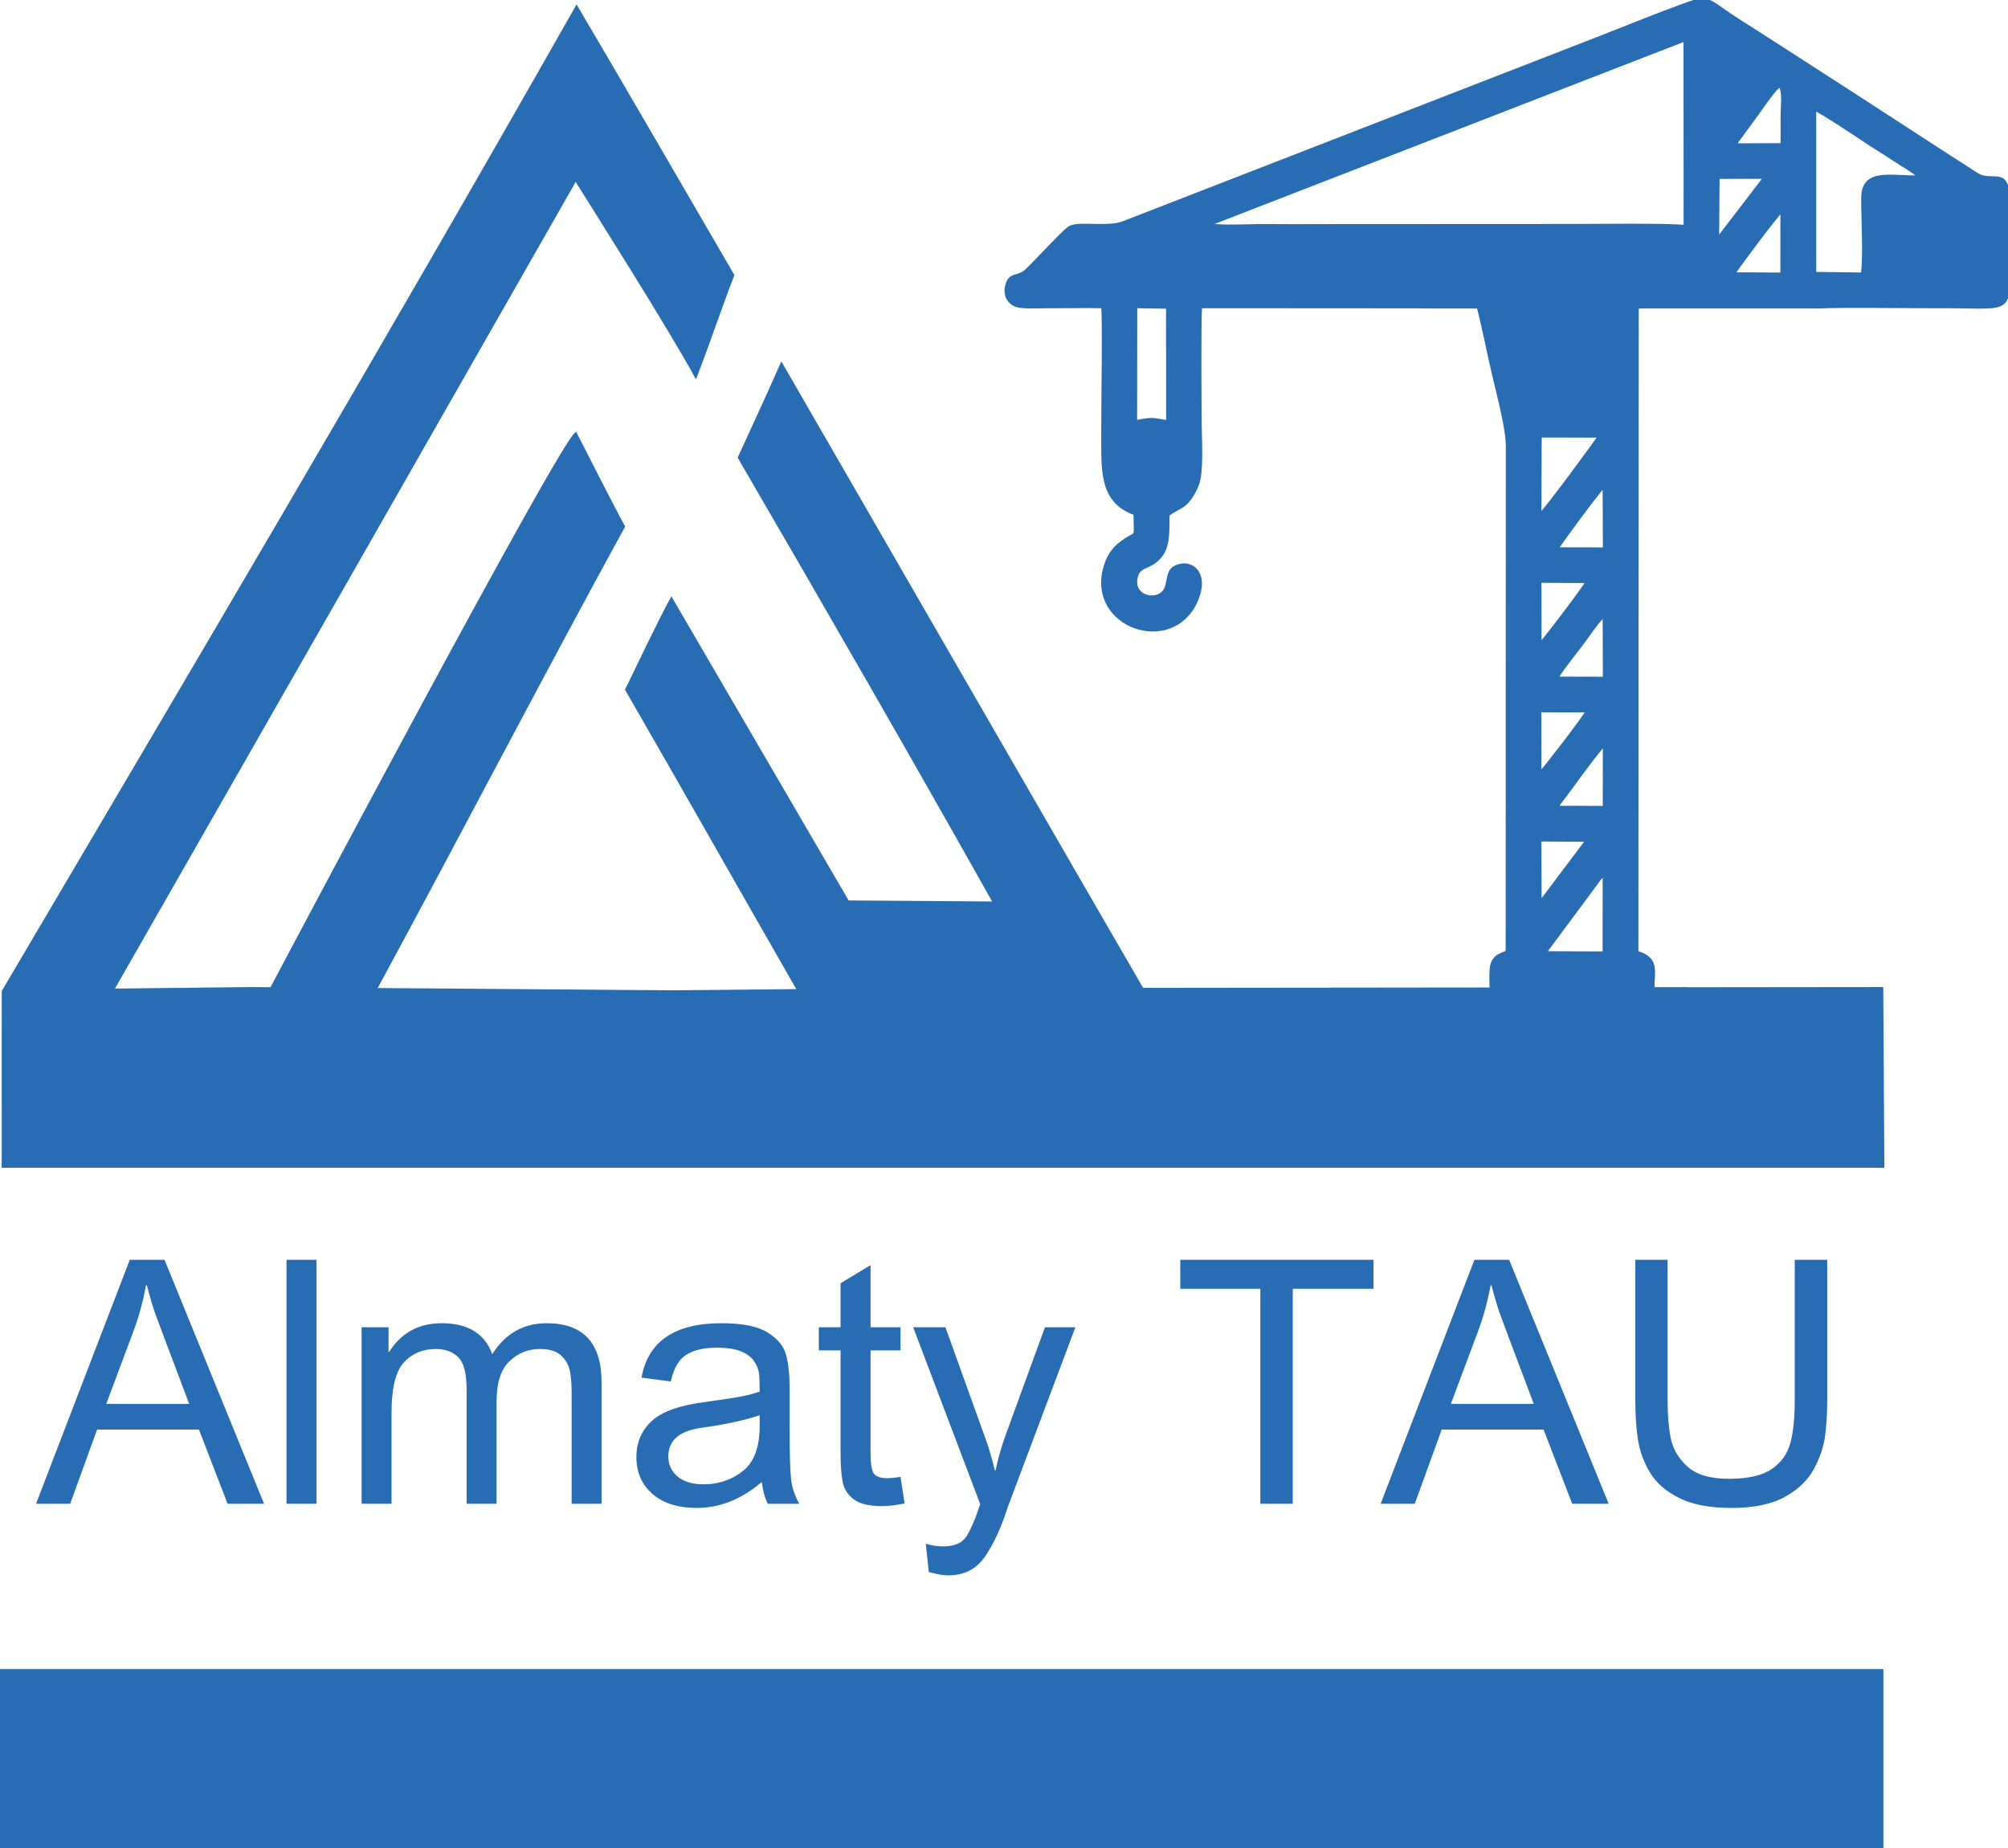
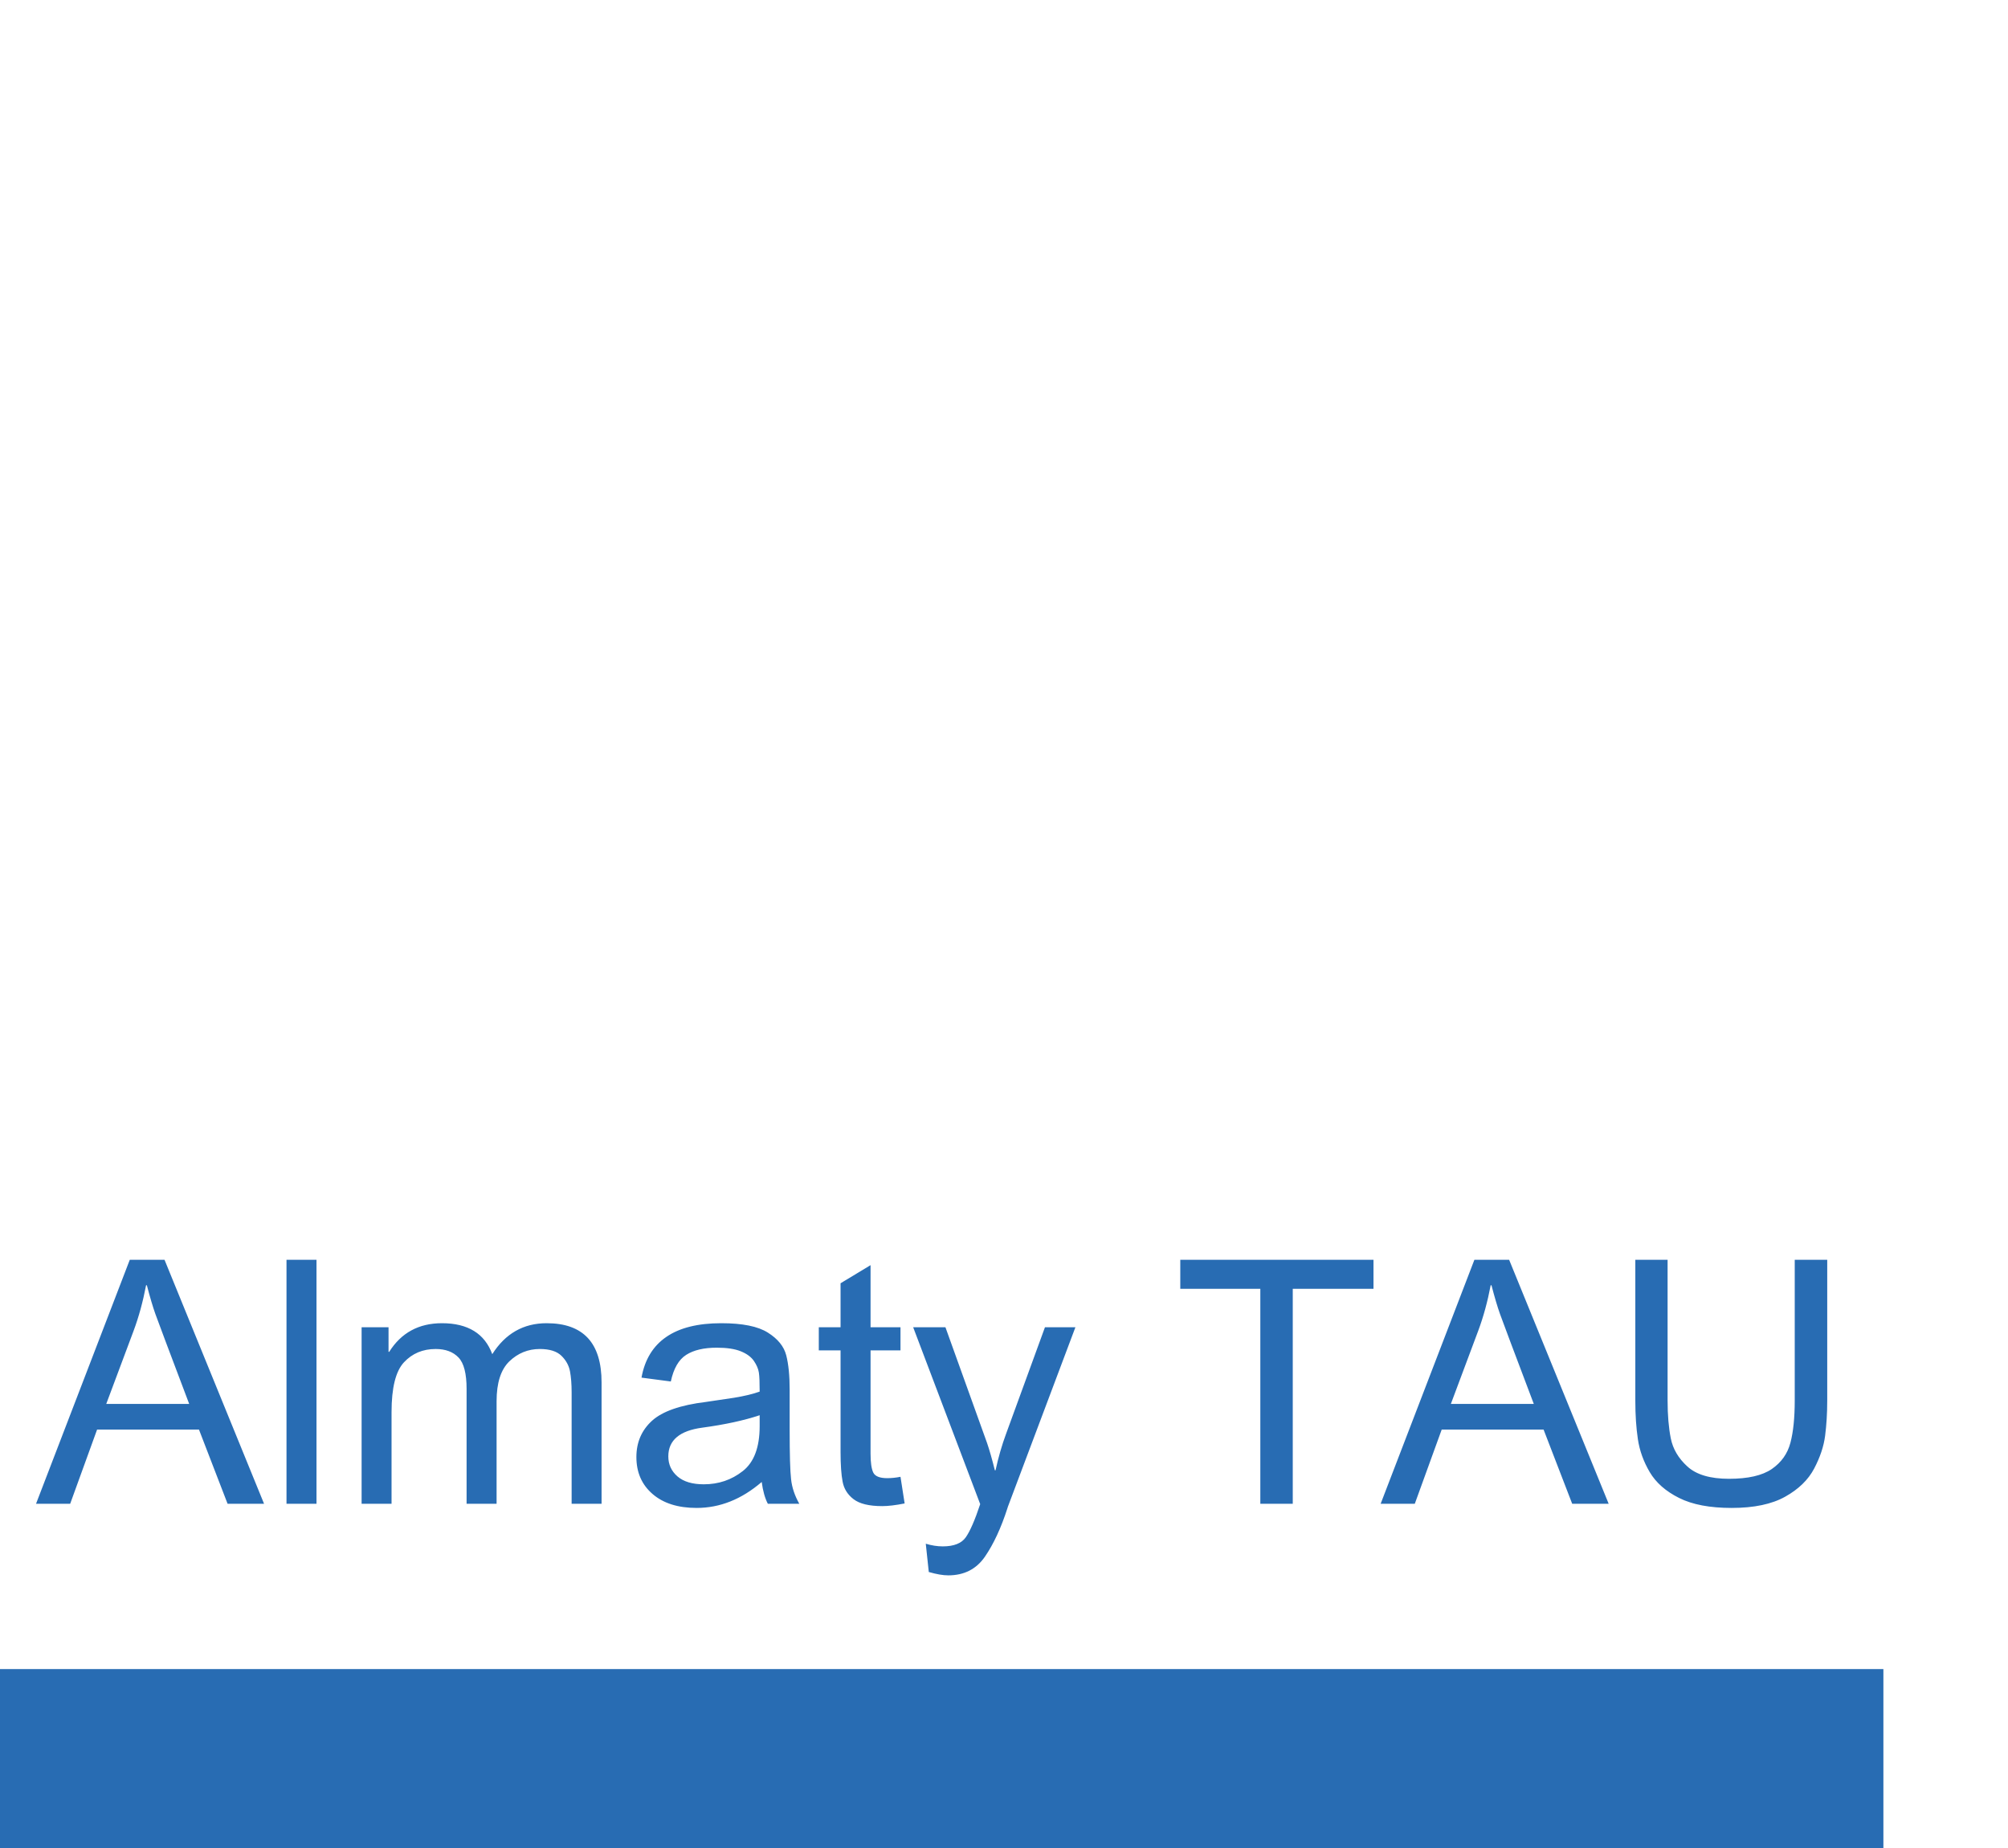
<svg xmlns="http://www.w3.org/2000/svg" xml:space="preserve" width="122.775mm" height="113.009mm" version="1.1" style="shape-rendering:geometricPrecision; text-rendering:geometricPrecision; image-rendering:optimizeQuality; fill-rule:evenodd; clip-rule:evenodd" viewBox="0 0 12277.5 11300.9">
  <defs>
    <style type="text/css">
   
    .str0 {stroke:#286CB3;stroke-width:20;stroke-miterlimit:22.926}
    .fil0 {fill:#286CB3}
    .fil1 {fill:#286CB3;fill-rule:nonzero}
   
  </style>
  </defs>
  <g id="Layer_x0020_1">
    <g id="_1604291779648">
-       <path class="fil0 str0" d="M6706.84 6050.92l-1571.25 4.7 -1012.67 9.88 -1830.11 -14.04c513.65,-946.99 1001.04,-1887.45 1518.34,-2832.14 -68.44,-123.97 -229.46,-442.59 -291.64,-563.63 -129.74,129.1 -1718.09,3123.28 -1859.43,3390.92l-123.36 -0.95 -851.22 9.6c905.17,-1581.81 1819.86,-3184.23 2834.01,-4962.21 90.02,144.47 560.67,886.67 734.34,1203.02 92.67,-242.24 152.83,-426.29 225.47,-613.02 -169.32,-292.67 -788.08,-1356.67 -953.81,-1636.1 -1203.31,2120.58 -2370.25,4090.42 -3504.84,6015.8l-0.43 1067.7 11491.18 0 -6.62 -1084.79 -1199.85 1.32 0.01 -0.74 -987.65 0 0.03 1.82 -2610.5 2.86zm-1928.27 -3819c-88,199.98 -192.85,424.74 -257.05,565.98 526.47,905.57 1048.92,1811.2 1561.74,2724.67l-900.29 -6.64 -1077.75 -1849.15c-81.25,149.62 -213.8,430.08 -272.57,550.26 351.71,609.46 704.98,1234.38 1047.81,1831.8 89.27,0.36 1880.53,-8.72 2095.43,-11.32 -249.83,-429.2 -2059.46,-3567.29 -2197.32,-3805.6z" />
      <g>
-         <path class="fil0 str0" d="M11118.79 1876.27c117.1,-6.72 611.64,-0.66 703.86,-1.43 479.68,-3.98 457.61,60.74 457.61,-274.28 0,-121.95 -0.27,-244.06 -0.68,-366 -0.78,-222.57 -97.19,-106.32 -194.28,-168.98 -147.97,-95.5 -290.81,-187.22 -438.94,-283.93 -298.94,-195.17 -585.15,-378.37 -883.65,-571.23 -71.96,-46.49 -151.9,-94.45 -221.91,-144.14 -118.5,-84.11 -117.17,-81.92 -263.93,-28.42 -176.69,64.4 -348.49,135.67 -520.73,202.55l-2885.55 1121.21c-98.52,38.61 -269.02,-1.45 -328.38,29.07 -35.51,18.25 -244.8,250.95 -278.49,274.45 -46.92,32.73 -86.07,10.34 -105.6,74.29 -19.55,64.01 11.48,112.44 55.01,127.4 40.44,13.89 126.7,8.34 173.1,8.33 118.44,-0.02 237.93,-1.71 356.4,-0.41 9.49,83.71 0.05,594.33 0.82,729.72 1.49,257.14 -23.98,458.02 197.14,536.44 1.51,159.91 15.61,110.55 -60.38,161.5 -58.38,39.13 -98.68,81.16 -123.37,165.83 -105.62,362.22 408.49,539.51 556.11,207.36 73.42,-165.22 -21.86,-241.24 -105.02,-215.83 -62.81,19.2 -56.99,56.37 -73.43,123.01 -27.83,112.74 -224.49,80.32 -186.76,-57.58 16.12,-58.91 58.96,-54.02 104.11,-84.98 92.82,-63.64 88.89,-153.79 88.91,-291.26 34.98,-31.71 83.29,-44.69 113.67,-76.13 23.91,-24.72 54.29,-72.47 69.07,-117.88 26.08,-80.13 14.96,-256.4 14.26,-350.48 -0.85,-116.72 -5.51,-654.39 2.65,-729.73l2463.49 1.53 1314.89 0zm-4175.11 -1.6l195.8 3.2 0.59 699.45c-32.72,0.49 -60.72,-11.3 -98.73,-11.56 -38.55,-0.28 -65.98,10.67 -98.6,11.64l0.94 -702.73zm3655.67 -199.75c10.25,-22.34 255.54,-351.57 296.55,-389.63l-0.24 391.38 -296.31 -1.75zm-296.01 -1432.4l0.71 1143.55c-89.99,-13.33 -602.13,-6.18 -735.94,-6.46l-1463.33 0.75c-121.52,0.27 -244.41,1.02 -365.83,-0.24 -102.88,-1.09 -259.29,9.93 -355.32,-4.73l2919.71 -1132.87zm200.66 841.26l288.99 -0.28 -285.41 372.36c-0.93,-1.63 -3.74,3.32 -6.3,4.71l2.72 -376.79zm590.86 -416.52c27.58,5.76 280.11,174.45 325.19,204.33 55.73,36.93 108.06,67.9 160.55,103.25 55.66,37.5 111.47,66.09 157.49,106.82 -161.26,8.61 -347.33,-53.65 -348.05,127.12 -0.58,139.42 12.52,335.02 -1.2,467.6l-293.85 -3.86 -0.13 -1005.26zm-352.81 31.5c21.35,-29.4 115.2,-170.03 141.5,-174.83 26.12,30.64 14.04,124.36 13.49,174.82 -0.68,62.01 1.22,125.88 -0.7,186.7l-291.84 0.9 137.55 -187.59z" />
-         <path class="fil0 str0" d="M9761.31 5399.03c8.28,-11.14 11.67,-16.62 21.8,-29.11l26.12 -28.16 -0.59 485.97 -364.44 -1.22 317.11 -427.48zm-1044.24 -3522.76l1314.89 0c-10.75,0.62 -18.4,1.34 -22.18,2.19l-2.01 3945.57c128.46,37.7 99.43,107.81 97.65,222.21l-987.65 0c-0.65,-42.15 -3.02,-84.95 0.75,-124.11 3.16,-32.91 15.88,-54.79 33.28,-69.39 11.4,-9.57 16.34,-10.04 32.72,-18.08 39.18,-19.25 14.83,5.98 31.64,-22.78l0.89 -3079.8c1.29,-106.54 -55.4,-319.28 -82.29,-433.02 -33.2,-140.49 -59.57,-281.99 -95.67,-422.59l-322.02 -0.2zm697 3259.38l291.62 1.67 -289.62 384.6 -1.12 -288.57 -0.88 -97.7zm104.47 -198.3c20.14,-38.07 46.57,-65.34 71.92,-100.65 43.75,-60.93 181.42,-250.18 219.88,-285.37l-0.75 386.31 -291.05 -0.29zm-104.53 -591.83l292.39 0.94c-17,39.27 -270.85,366.6 -291.55,384.67l-0.84 -385.61zm104.49 -198.27c11.3,-30.33 118.16,-164.85 144.77,-199.28 41.99,-54.26 99.29,-144.89 145.8,-187.46l1.33 387.44 -291.9 -0.7zm-104.37 -593.25l292.2 1.18c-11.16,27.27 -264.22,361.69 -290.68,385.34l-0.44 -340.66 -1.08 -45.86zm104.53 -197.26c6.69,-17.52 250.7,-349.95 290.2,-386.78l1.64 387.29 -291.84 -0.51zm-102.3 -691.24l364.72 0.39c-3.09,8.57 -324.92,449.11 -366.21,483.92l1.49 -484.31z" />
-       </g>
-       <path class="fil1" d="M1614.56 9195.41l-223 0 -175.06 -453.98 -622.8 0 -164.64 453.98 -208.75 0 573.12 -1491.85 212.57 0 608.56 1491.85zm-457.81 -610.64c-122.26,-323.03 -191.04,-506.08 -206.67,-549.85 -15.63,-43.76 -33,-102.46 -52.1,-175.75l-4.86 0c-19.11,100.38 -44.46,193.47 -76.42,278.92l-167.07 446.68 507.12 0zm778.41 610.64l-183.4 0 0 -1491.85 183.4 0 0 1491.85zm1742.98 0l-183.05 0 0 -681.84c0,-50.02 -3.48,-93.09 -10.08,-128.52 -6.94,-35.78 -24.31,-67.39 -52.45,-94.83 -28.13,-27.44 -72.24,-41.33 -131.99,-41.33 -71.9,0 -133.73,25.36 -186.18,75.37 -52.1,50.37 -78.15,131.65 -78.15,244.19l0 626.96 -183.4 0 0 -702.33c0,-93.44 -16.32,-157.7 -49.32,-192.09 -33,-34.73 -79.54,-52.1 -139.98,-52.1 -78.5,0 -143.11,27.09 -193.82,81.63 -50.37,54.18 -75.72,155.61 -75.72,304.27l0 560.62 -183.05 0 0 -1079.55 164.64 0 0 150.4 4.17 0c73.29,-116.71 180.96,-175.07 322.68,-175.07 79.2,0 144.5,15.98 195.9,47.59 51.06,31.26 88.23,78.85 111.5,141.72 79.89,-126.09 190.7,-189.31 332.41,-189.31 112.2,0 195.91,30.22 252.18,90.66 55.92,60.44 83.71,151.1 83.71,271.63l0 741.93zm1209.11 0l-192.43 0c-17.71,-34.04 -30.22,-78.5 -37.51,-133.38 -122.96,105.94 -255.65,158.74 -398.06,158.74 -113.93,0 -203.89,-28.49 -269.54,-85.45 -66,-56.97 -98.65,-132.34 -98.65,-225.78 0,-89.61 31.61,-163.25 94.83,-221.26 63.56,-58 173.67,-96.56 330.32,-115.66l170.9 -25.36c63.91,-10.42 116.36,-22.92 157.69,-37.86 0,-54.88 -1.38,-93.78 -4.86,-116.36 -3.47,-22.93 -13.54,-46.2 -30.22,-70.86 -16.67,-24.31 -43.07,-44.11 -79.89,-59.05 -36.47,-14.93 -85.79,-22.23 -147.27,-22.23 -78.85,0 -141.02,14.59 -186.87,43.77 -45.85,29.17 -77.12,83.36 -94.14,162.9l-179.23 -23.62c19.8,-110.45 70.51,-193.47 151.79,-249.04 81.28,-55.93 193.48,-83.72 335.89,-83.72 129.56,0 224.73,19.11 285.17,57.66 60.79,38.21 98.3,84.41 112.19,138.94 13.9,54.19 20.84,124.01 20.84,209.45l0 246.27c0,150.06 2.78,250.44 8.69,301.85 5.55,51.06 22.57,101.07 50.36,150.05zm-242.45 -475.17l0 -66.34c-95.52,31.95 -212.57,57.31 -350.82,76.07 -138.59,18.4 -207.71,77.11 -207.71,175.41 0,49.67 18.76,90.31 55.92,122.61 37.52,32.3 91.01,48.28 160.83,48.28 90.31,0 169.85,-26.75 238.62,-80.93 68.78,-53.84 103.16,-145.54 103.16,-275.1zm886.44 473.09c-54.19,10.76 -100.04,16.32 -137.2,16.32 -80.24,0 -138.6,-14.24 -175.07,-42.38 -36.82,-28.13 -59.05,-63.91 -67.04,-107.33 -8.33,-43.41 -12.5,-103.5 -12.5,-180.96l0 -621.75 -133.03 0 0 -141.37 133.03 0 0 -268.85 183.4 -110.8 0 379.65 183.05 0 0 141.37 -183.05 0 0 631.82c0,54.19 5.56,92.74 16.67,115.67 11.12,22.57 39.6,34.04 85.1,34.04 26.4,0 53.49,-2.78 81.28,-8.34l25.36 162.91zm1044.12 -1077.47l-412.99 1097.96c-0.7,1.39 -1.39,3.47 -2.08,6.95 -39.25,122.26 -85.45,221.26 -137.9,297.67 -52.45,76.42 -127.48,114.63 -224.39,114.63 -32.65,0 -72.25,-6.95 -119.14,-20.5l-18.41 -172.98c35.43,10.77 70.17,16.33 103.86,16.33 68.08,0 114.97,-18.76 141.02,-55.92 26.05,-37.52 55.58,-104.9 87.88,-202.51l-409.87 -1081.63 197.3 0 254.25 707.19c14.94,43.42 30.92,99.35 47.94,167.77l4.17 0c17.02,-78.5 38.55,-153.52 64.95,-224.73l237.24 -650.23 186.17 0zm1822.54 -235.16l-493.58 0 0 1314.71 -198.34 0 0 -1314.71 -489.41 0 0 -177.14 1181.33 0 0 177.14zm1438.02 1314.71l-223 0 -175.06 -453.98 -622.8 0 -164.64 453.98 -208.75 0 573.12 -1491.85 212.57 0 608.56 1491.85zm-457.81 -610.64c-122.26,-323.03 -191.04,-506.08 -206.67,-549.85 -15.63,-43.76 -33,-102.46 -52.1,-175.75l-4.86 0c-19.11,100.38 -44.46,193.47 -76.42,278.92l-167.07 446.68 507.12 0zm1794.05 -18.4c0,76.76 -4.52,147.62 -12.86,212.92 -8.33,64.95 -30.91,131.99 -67.03,200.77 -36.47,69.12 -95.52,126.43 -177.15,171.93 -81.97,45.85 -190.69,68.78 -327.2,68.78 -133.03,0 -240.36,-20.15 -321.64,-61.14 -81.28,-40.64 -141.03,-93.09 -179.23,-157.69 -37.87,-64.26 -62.18,-131.65 -72.6,-201.46 -10.42,-69.82 -15.63,-147.97 -15.63,-234.11l0 -862.81 197.29 0 0 860.03c0,89.26 6.6,166.72 19.45,231.33 12.86,64.95 46.55,122.27 101.78,172.63 54.88,50.02 139.63,75.03 254.25,75.03 116.02,0 203.2,-19.8 261.56,-59.75 58.35,-40.29 96.21,-93.43 113.93,-160.47 17.71,-66.69 26.39,-153.18 26.39,-258.77l0 -860.03 198.69 0 0 862.81z" />
+         </g>
+       <path class="fil1" d="M1614.56 9195.41l-223 0 -175.06 -453.98 -622.8 0 -164.64 453.98 -208.75 0 573.12 -1491.85 212.57 0 608.56 1491.85zm-457.81 -610.64c-122.26,-323.03 -191.04,-506.08 -206.67,-549.85 -15.63,-43.76 -33,-102.46 -52.1,-175.75l-4.86 0c-19.11,100.38 -44.46,193.47 -76.42,278.92l-167.07 446.68 507.12 0zm778.41 610.64l-183.4 0 0 -1491.85 183.4 0 0 1491.85zm1742.98 0l-183.05 0 0 -681.84c0,-50.02 -3.48,-93.09 -10.08,-128.52 -6.94,-35.78 -24.31,-67.39 -52.45,-94.83 -28.13,-27.44 -72.24,-41.33 -131.99,-41.33 -71.9,0 -133.73,25.36 -186.18,75.37 -52.1,50.37 -78.15,131.65 -78.15,244.19l0 626.96 -183.4 0 0 -702.33c0,-93.44 -16.32,-157.7 -49.32,-192.09 -33,-34.73 -79.54,-52.1 -139.98,-52.1 -78.5,0 -143.11,27.09 -193.82,81.63 -50.37,54.18 -75.72,155.61 -75.72,304.27l0 560.62 -183.05 0 0 -1079.55 164.64 0 0 150.4 4.17 0c73.29,-116.71 180.96,-175.07 322.68,-175.07 79.2,0 144.5,15.98 195.9,47.59 51.06,31.26 88.23,78.85 111.5,141.72 79.89,-126.09 190.7,-189.31 332.41,-189.31 112.2,0 195.91,30.22 252.18,90.66 55.92,60.44 83.71,151.1 83.71,271.63l0 741.93zm1209.11 0l-192.43 0c-17.71,-34.04 -30.22,-78.5 -37.51,-133.38 -122.96,105.94 -255.65,158.74 -398.06,158.74 -113.93,0 -203.89,-28.49 -269.54,-85.45 -66,-56.97 -98.65,-132.34 -98.65,-225.78 0,-89.61 31.61,-163.25 94.83,-221.26 63.56,-58 173.67,-96.56 330.32,-115.66l170.9 -25.36c63.91,-10.42 116.36,-22.92 157.69,-37.86 0,-54.88 -1.38,-93.78 -4.86,-116.36 -3.47,-22.93 -13.54,-46.2 -30.22,-70.86 -16.67,-24.31 -43.07,-44.11 -79.89,-59.05 -36.47,-14.93 -85.79,-22.23 -147.27,-22.23 -78.85,0 -141.02,14.59 -186.87,43.77 -45.85,29.17 -77.12,83.36 -94.14,162.9l-179.23 -23.62c19.8,-110.45 70.51,-193.47 151.79,-249.04 81.28,-55.93 193.48,-83.72 335.89,-83.72 129.56,0 224.73,19.11 285.17,57.66 60.79,38.21 98.3,84.41 112.19,138.94 13.9,54.19 20.84,124.01 20.84,209.45l0 246.27c0,150.06 2.78,250.44 8.69,301.85 5.55,51.06 22.57,101.07 50.36,150.05zm-242.45 -475.17l0 -66.34c-95.52,31.95 -212.57,57.31 -350.82,76.07 -138.59,18.4 -207.71,77.11 -207.71,175.41 0,49.67 18.76,90.31 55.92,122.61 37.52,32.3 91.01,48.28 160.83,48.28 90.31,0 169.85,-26.75 238.62,-80.93 68.78,-53.84 103.16,-145.54 103.16,-275.1zm886.44 473.09c-54.19,10.76 -100.04,16.32 -137.2,16.32 -80.24,0 -138.6,-14.24 -175.07,-42.38 -36.82,-28.13 -59.05,-63.91 -67.04,-107.33 -8.33,-43.41 -12.5,-103.5 -12.5,-180.96l0 -621.75 -133.03 0 0 -141.37 133.03 0 0 -268.85 183.4 -110.8 0 379.65 183.05 0 0 141.37 -183.05 0 0 631.82c0,54.19 5.56,92.74 16.67,115.67 11.12,22.57 39.6,34.04 85.1,34.04 26.4,0 53.49,-2.78 81.28,-8.34zm1044.12 -1077.47l-412.99 1097.96c-0.7,1.39 -1.39,3.47 -2.08,6.95 -39.25,122.26 -85.45,221.26 -137.9,297.67 -52.45,76.42 -127.48,114.63 -224.39,114.63 -32.65,0 -72.25,-6.95 -119.14,-20.5l-18.41 -172.98c35.43,10.77 70.17,16.33 103.86,16.33 68.08,0 114.97,-18.76 141.02,-55.92 26.05,-37.52 55.58,-104.9 87.88,-202.51l-409.87 -1081.63 197.3 0 254.25 707.19c14.94,43.42 30.92,99.35 47.94,167.77l4.17 0c17.02,-78.5 38.55,-153.52 64.95,-224.73l237.24 -650.23 186.17 0zm1822.54 -235.16l-493.58 0 0 1314.71 -198.34 0 0 -1314.71 -489.41 0 0 -177.14 1181.33 0 0 177.14zm1438.02 1314.71l-223 0 -175.06 -453.98 -622.8 0 -164.64 453.98 -208.75 0 573.12 -1491.85 212.57 0 608.56 1491.85zm-457.81 -610.64c-122.26,-323.03 -191.04,-506.08 -206.67,-549.85 -15.63,-43.76 -33,-102.46 -52.1,-175.75l-4.86 0c-19.11,100.38 -44.46,193.47 -76.42,278.92l-167.07 446.68 507.12 0zm1794.05 -18.4c0,76.76 -4.52,147.62 -12.86,212.92 -8.33,64.95 -30.91,131.99 -67.03,200.77 -36.47,69.12 -95.52,126.43 -177.15,171.93 -81.97,45.85 -190.69,68.78 -327.2,68.78 -133.03,0 -240.36,-20.15 -321.64,-61.14 -81.28,-40.64 -141.03,-93.09 -179.23,-157.69 -37.87,-64.26 -62.18,-131.65 -72.6,-201.46 -10.42,-69.82 -15.63,-147.97 -15.63,-234.11l0 -862.81 197.29 0 0 860.03c0,89.26 6.6,166.72 19.45,231.33 12.86,64.95 46.55,122.27 101.78,172.63 54.88,50.02 139.63,75.03 254.25,75.03 116.02,0 203.2,-19.8 261.56,-59.75 58.35,-40.29 96.21,-93.43 113.93,-160.47 17.71,-66.69 26.39,-153.18 26.39,-258.77l0 -860.03 198.69 0 0 862.81z" />
      <polygon class="fil0 str0" points="11505.63,10216.12 2.87,10216.12 2.87,11300.91 11505.63,11300.91 " />
    </g>
  </g>
</svg>